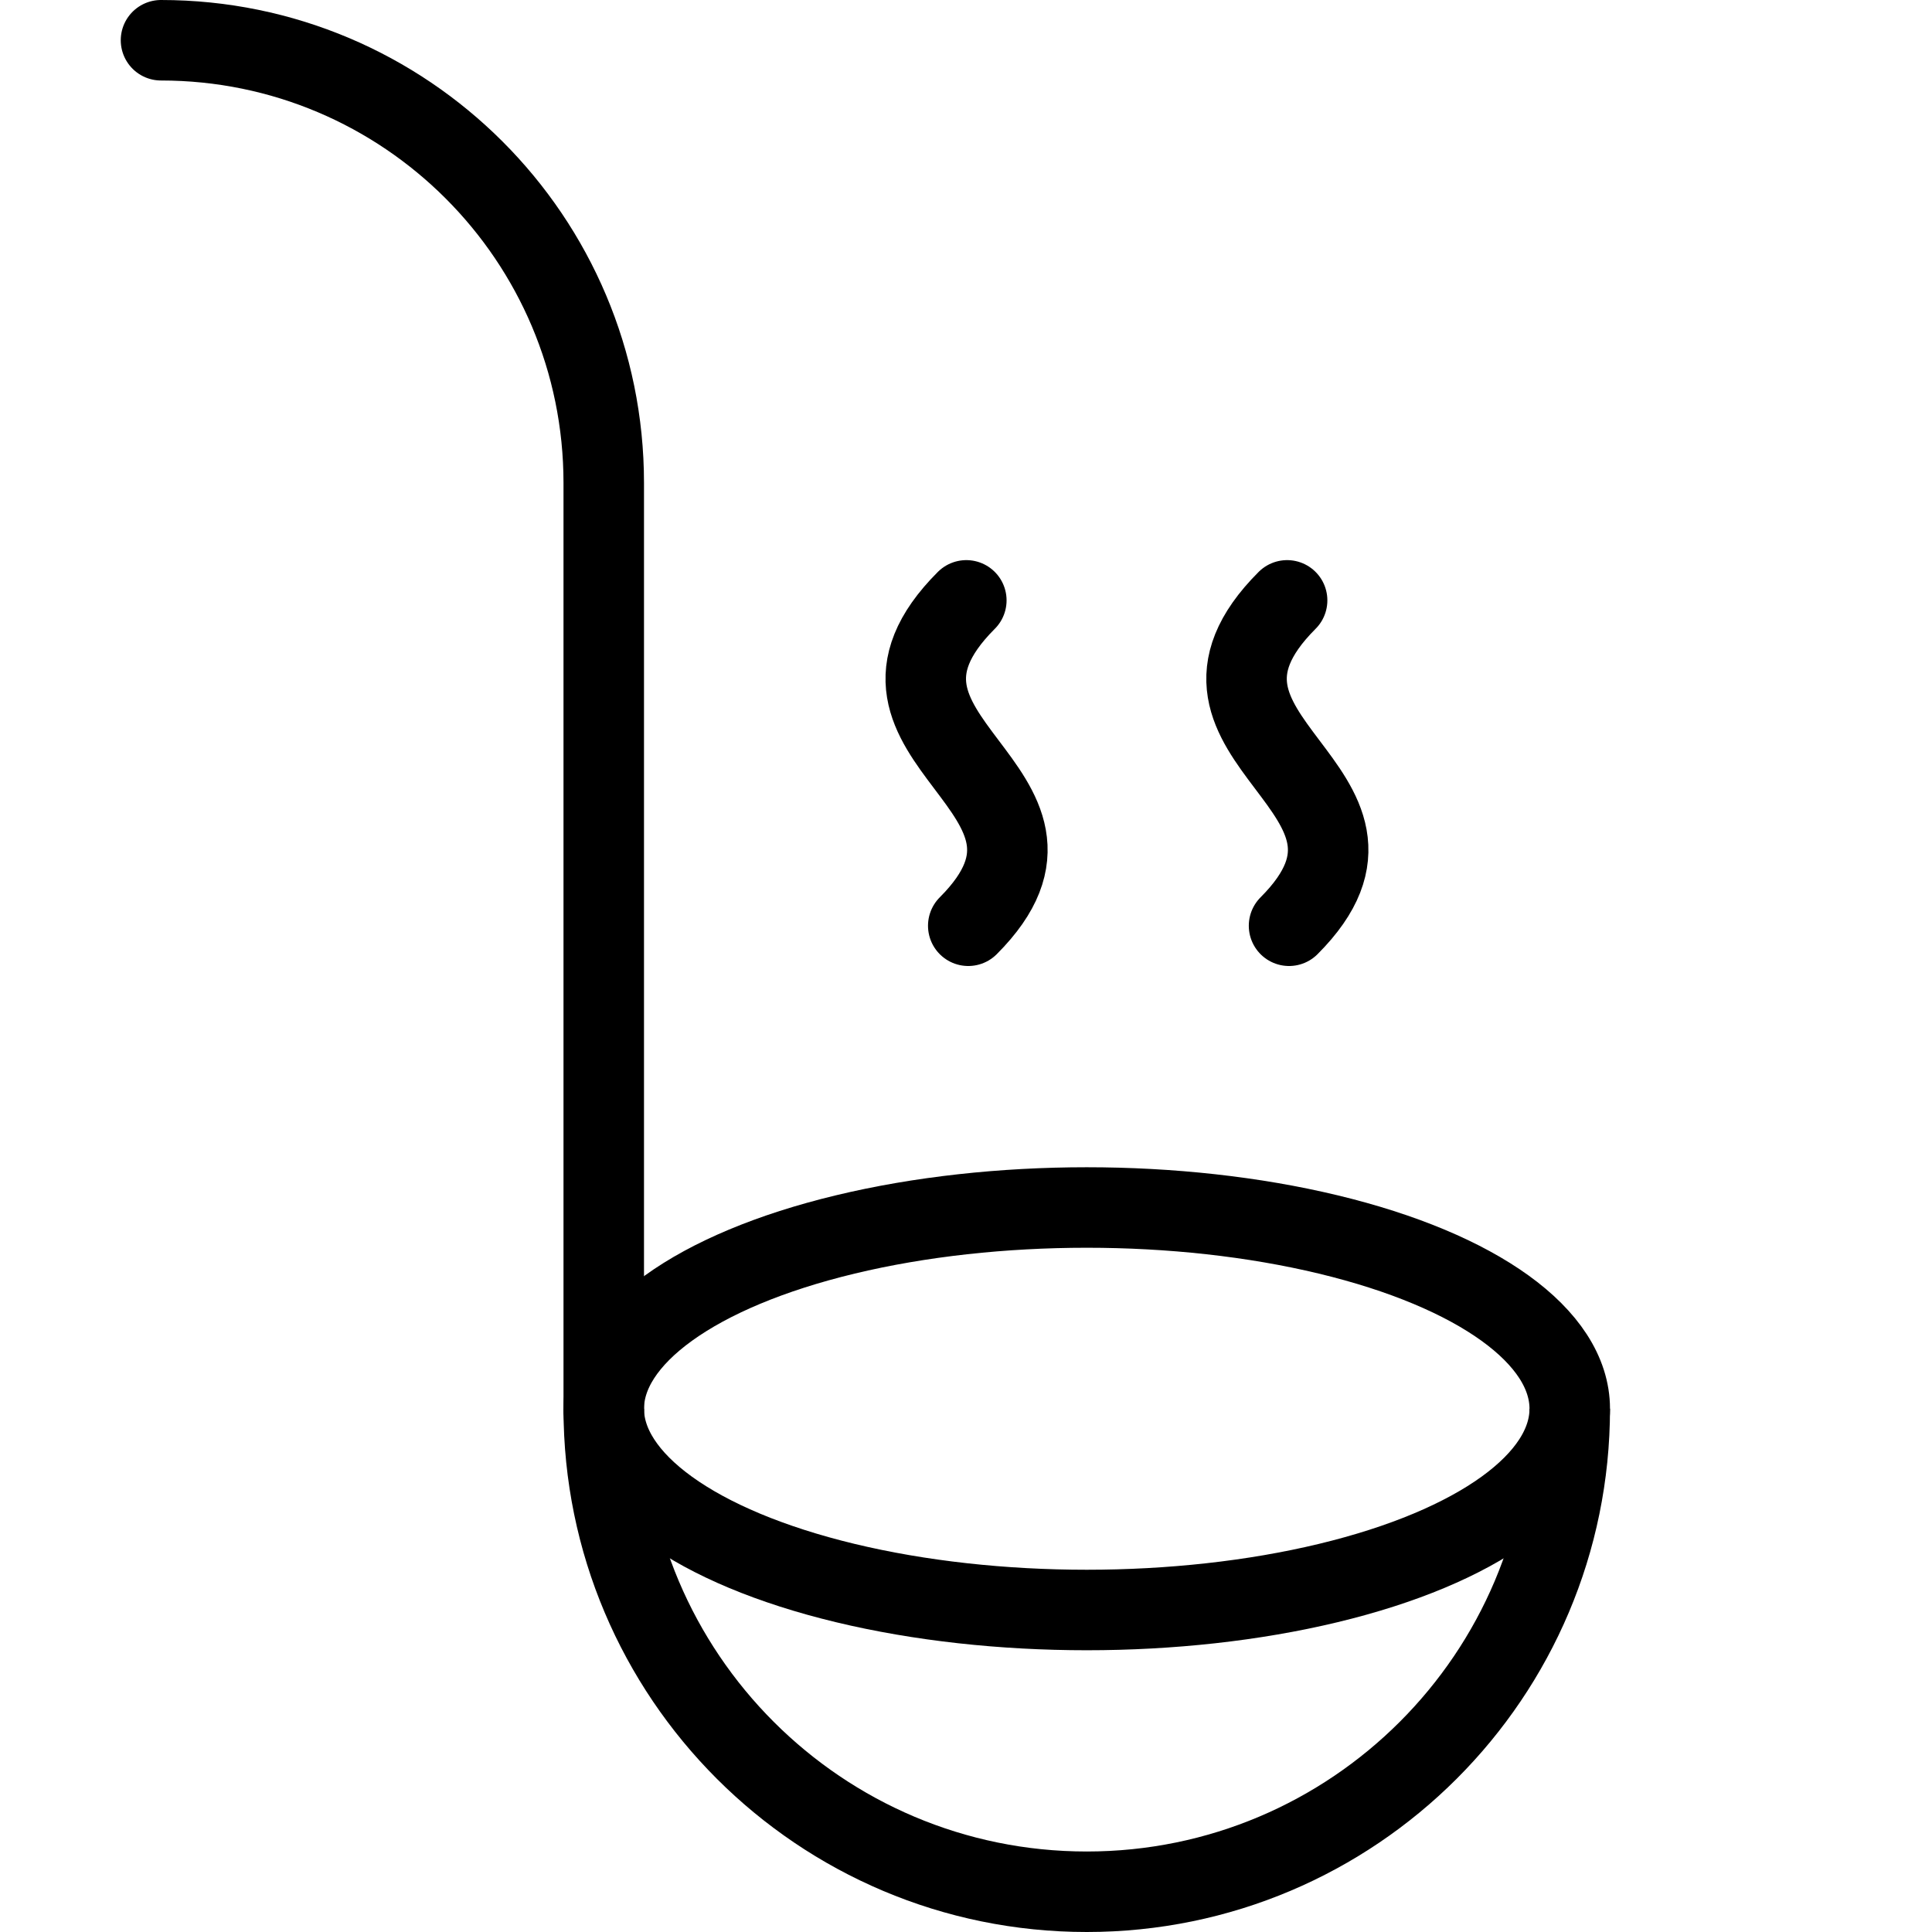
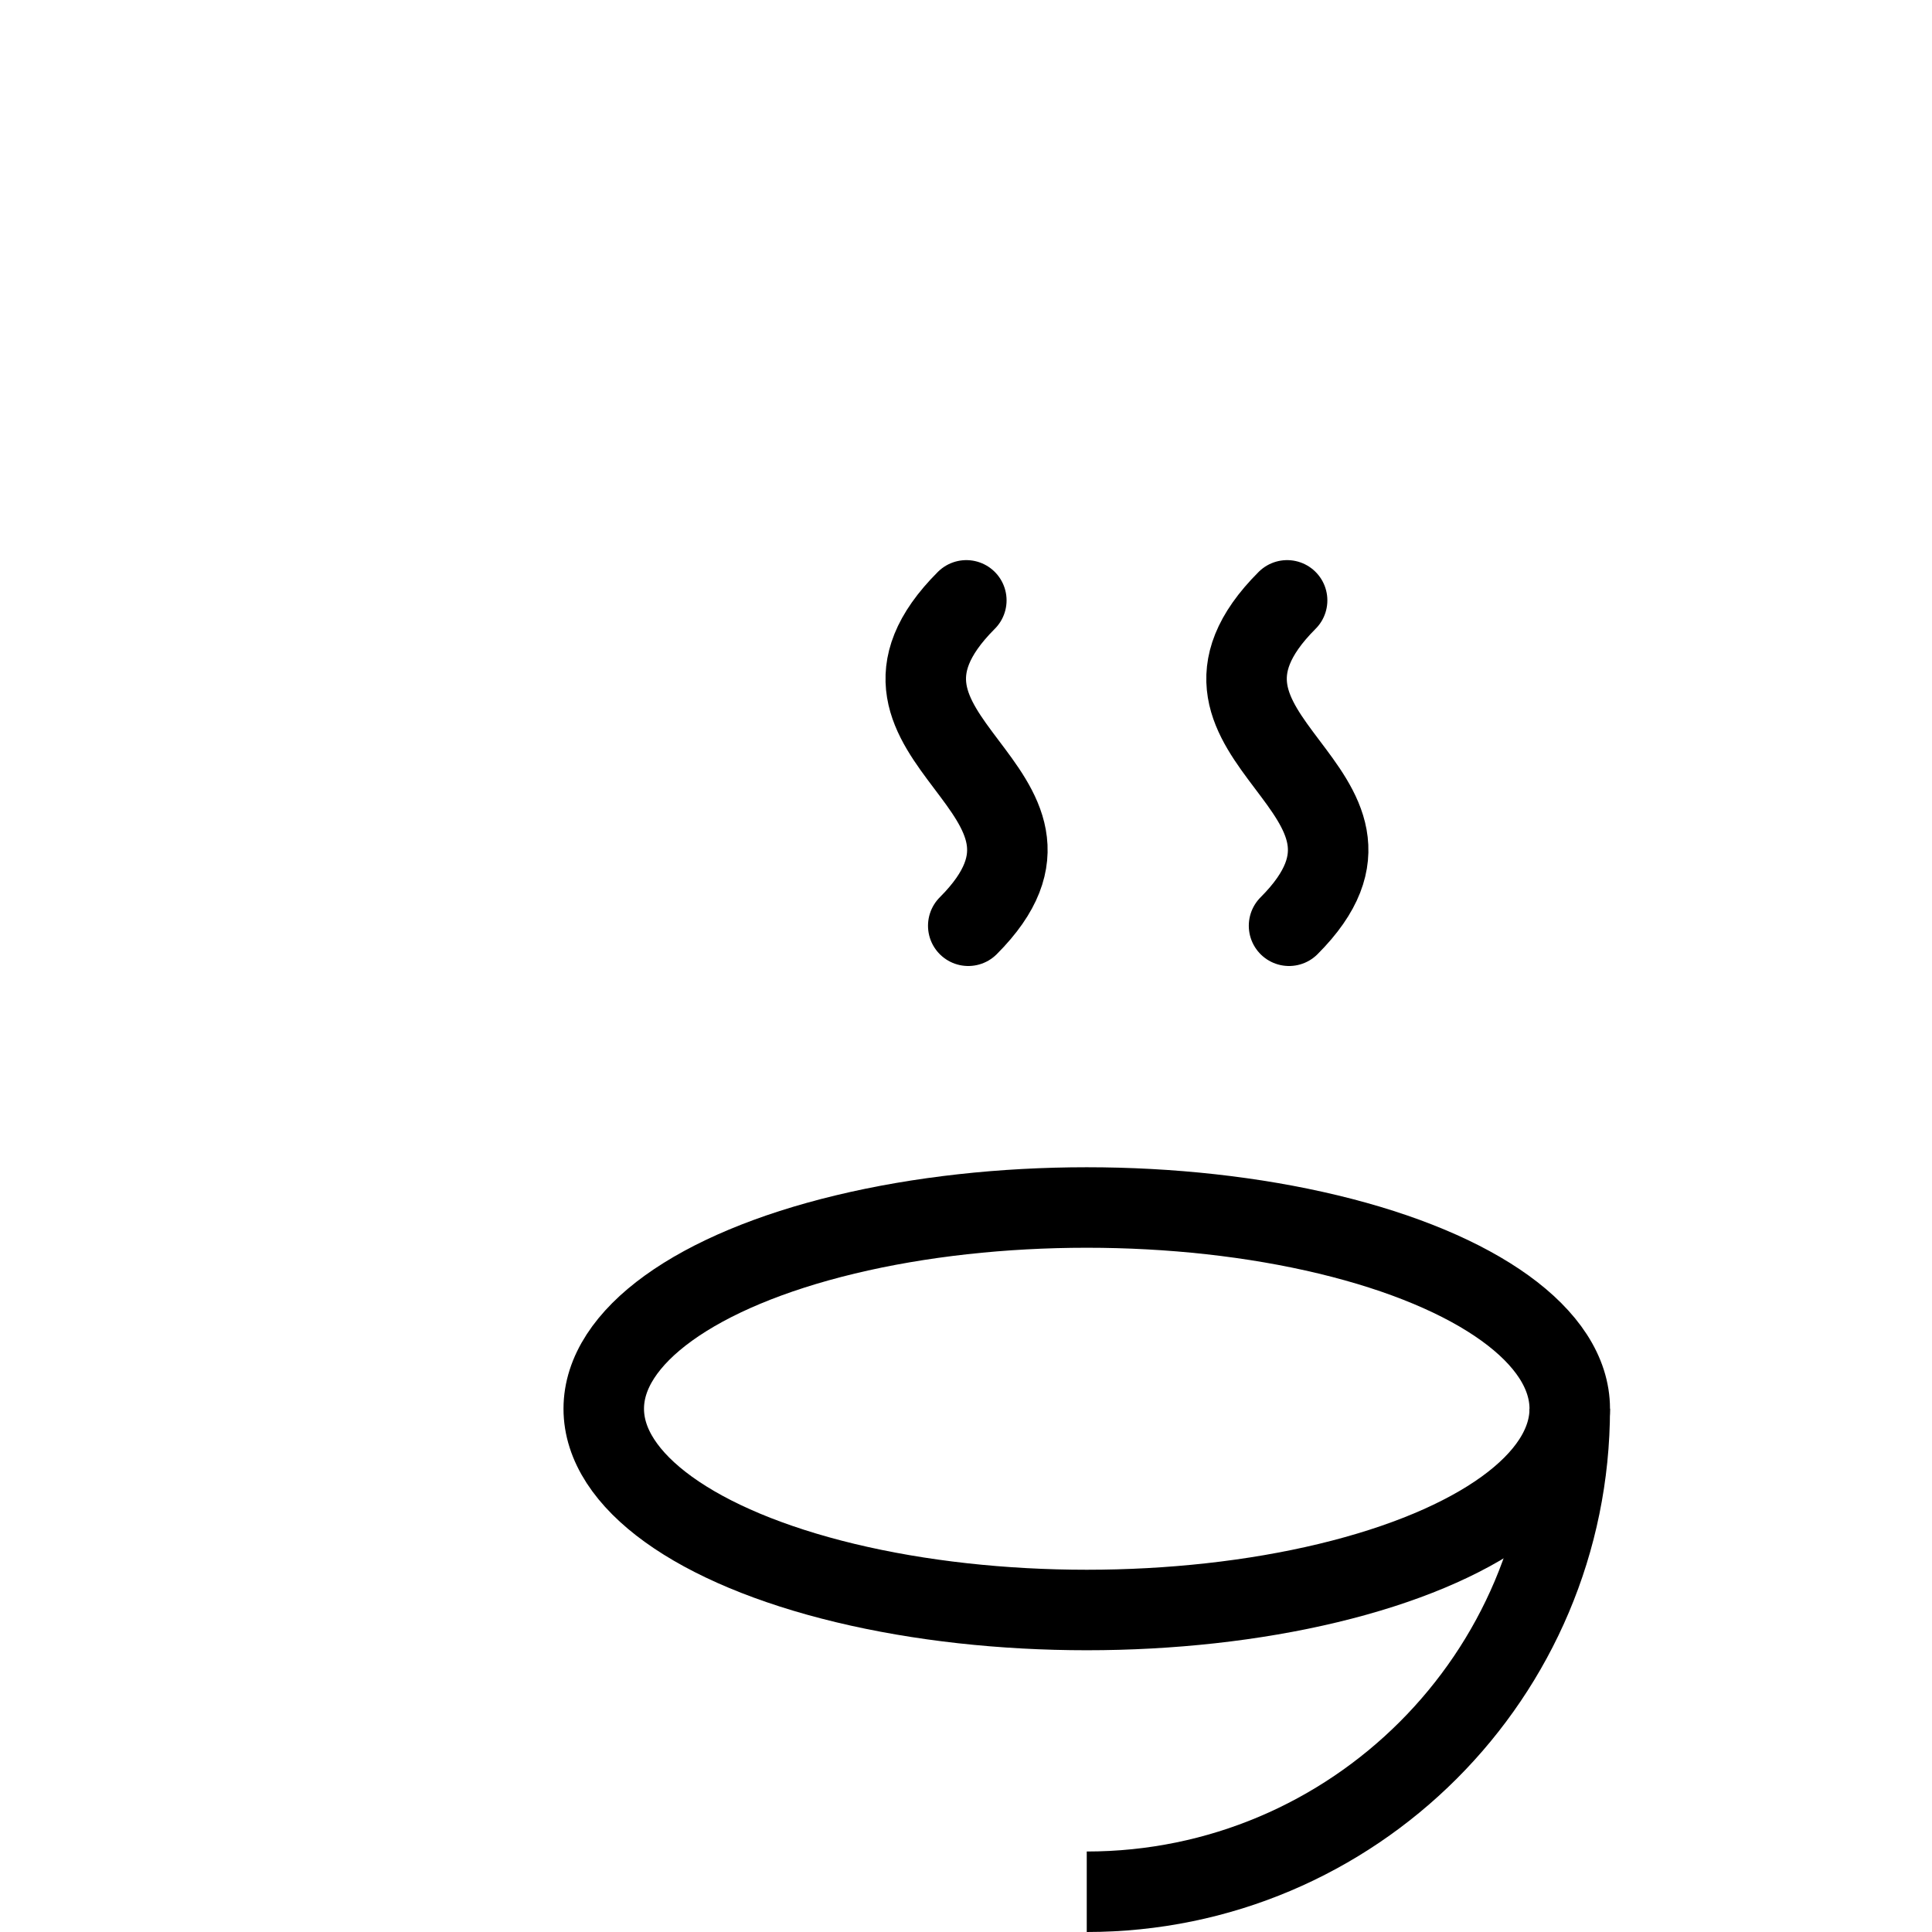
<svg xmlns="http://www.w3.org/2000/svg" version="1.1" x="0px" y="0px" width="24px" height="24px" viewBox="0 0 24 24" enable-background="new 0 0 24 24" xml:space="preserve">
  <g id="Outline_Icons">
    <g>
-       <path fill="none" stroke="#000000" stroke-linejoin="round" stroke-miterlimit="10" d="M19.5,17.5c0,3.313-2.687,6-6,6    s-6-2.687-6-6" />
+       <path fill="none" stroke="#000000" stroke-linejoin="round" stroke-miterlimit="10" d="M19.5,17.5c0,3.313-2.687,6-6,6    " />
      <ellipse fill="none" stroke="#000000" stroke-linejoin="round" stroke-miterlimit="10" cx="13.5" cy="17.5" rx="6" ry="2.5" />
-       <path fill="none" stroke="#000000" stroke-linecap="round" stroke-linejoin="round" stroke-miterlimit="10" d="M2,0.5    c3.037,0,5.5,2.463,5.5,5.5v11.5" />
      <path fill="none" stroke="#000000" stroke-linecap="round" stroke-linejoin="round" stroke-miterlimit="10" d="M12.004,7.458    c-1.742,1.743,1.73,2.336,0.024,4.042" />
      <path fill="none" stroke="#000000" stroke-linecap="round" stroke-linejoin="round" stroke-miterlimit="10" d="M15.989,7.458    c-1.742,1.743,1.73,2.336,0.024,4.042" />
    </g>
  </g>
  <g id="invisible_shape">
    <rect fill="none" width="24" height="24" />
  </g>
</svg>